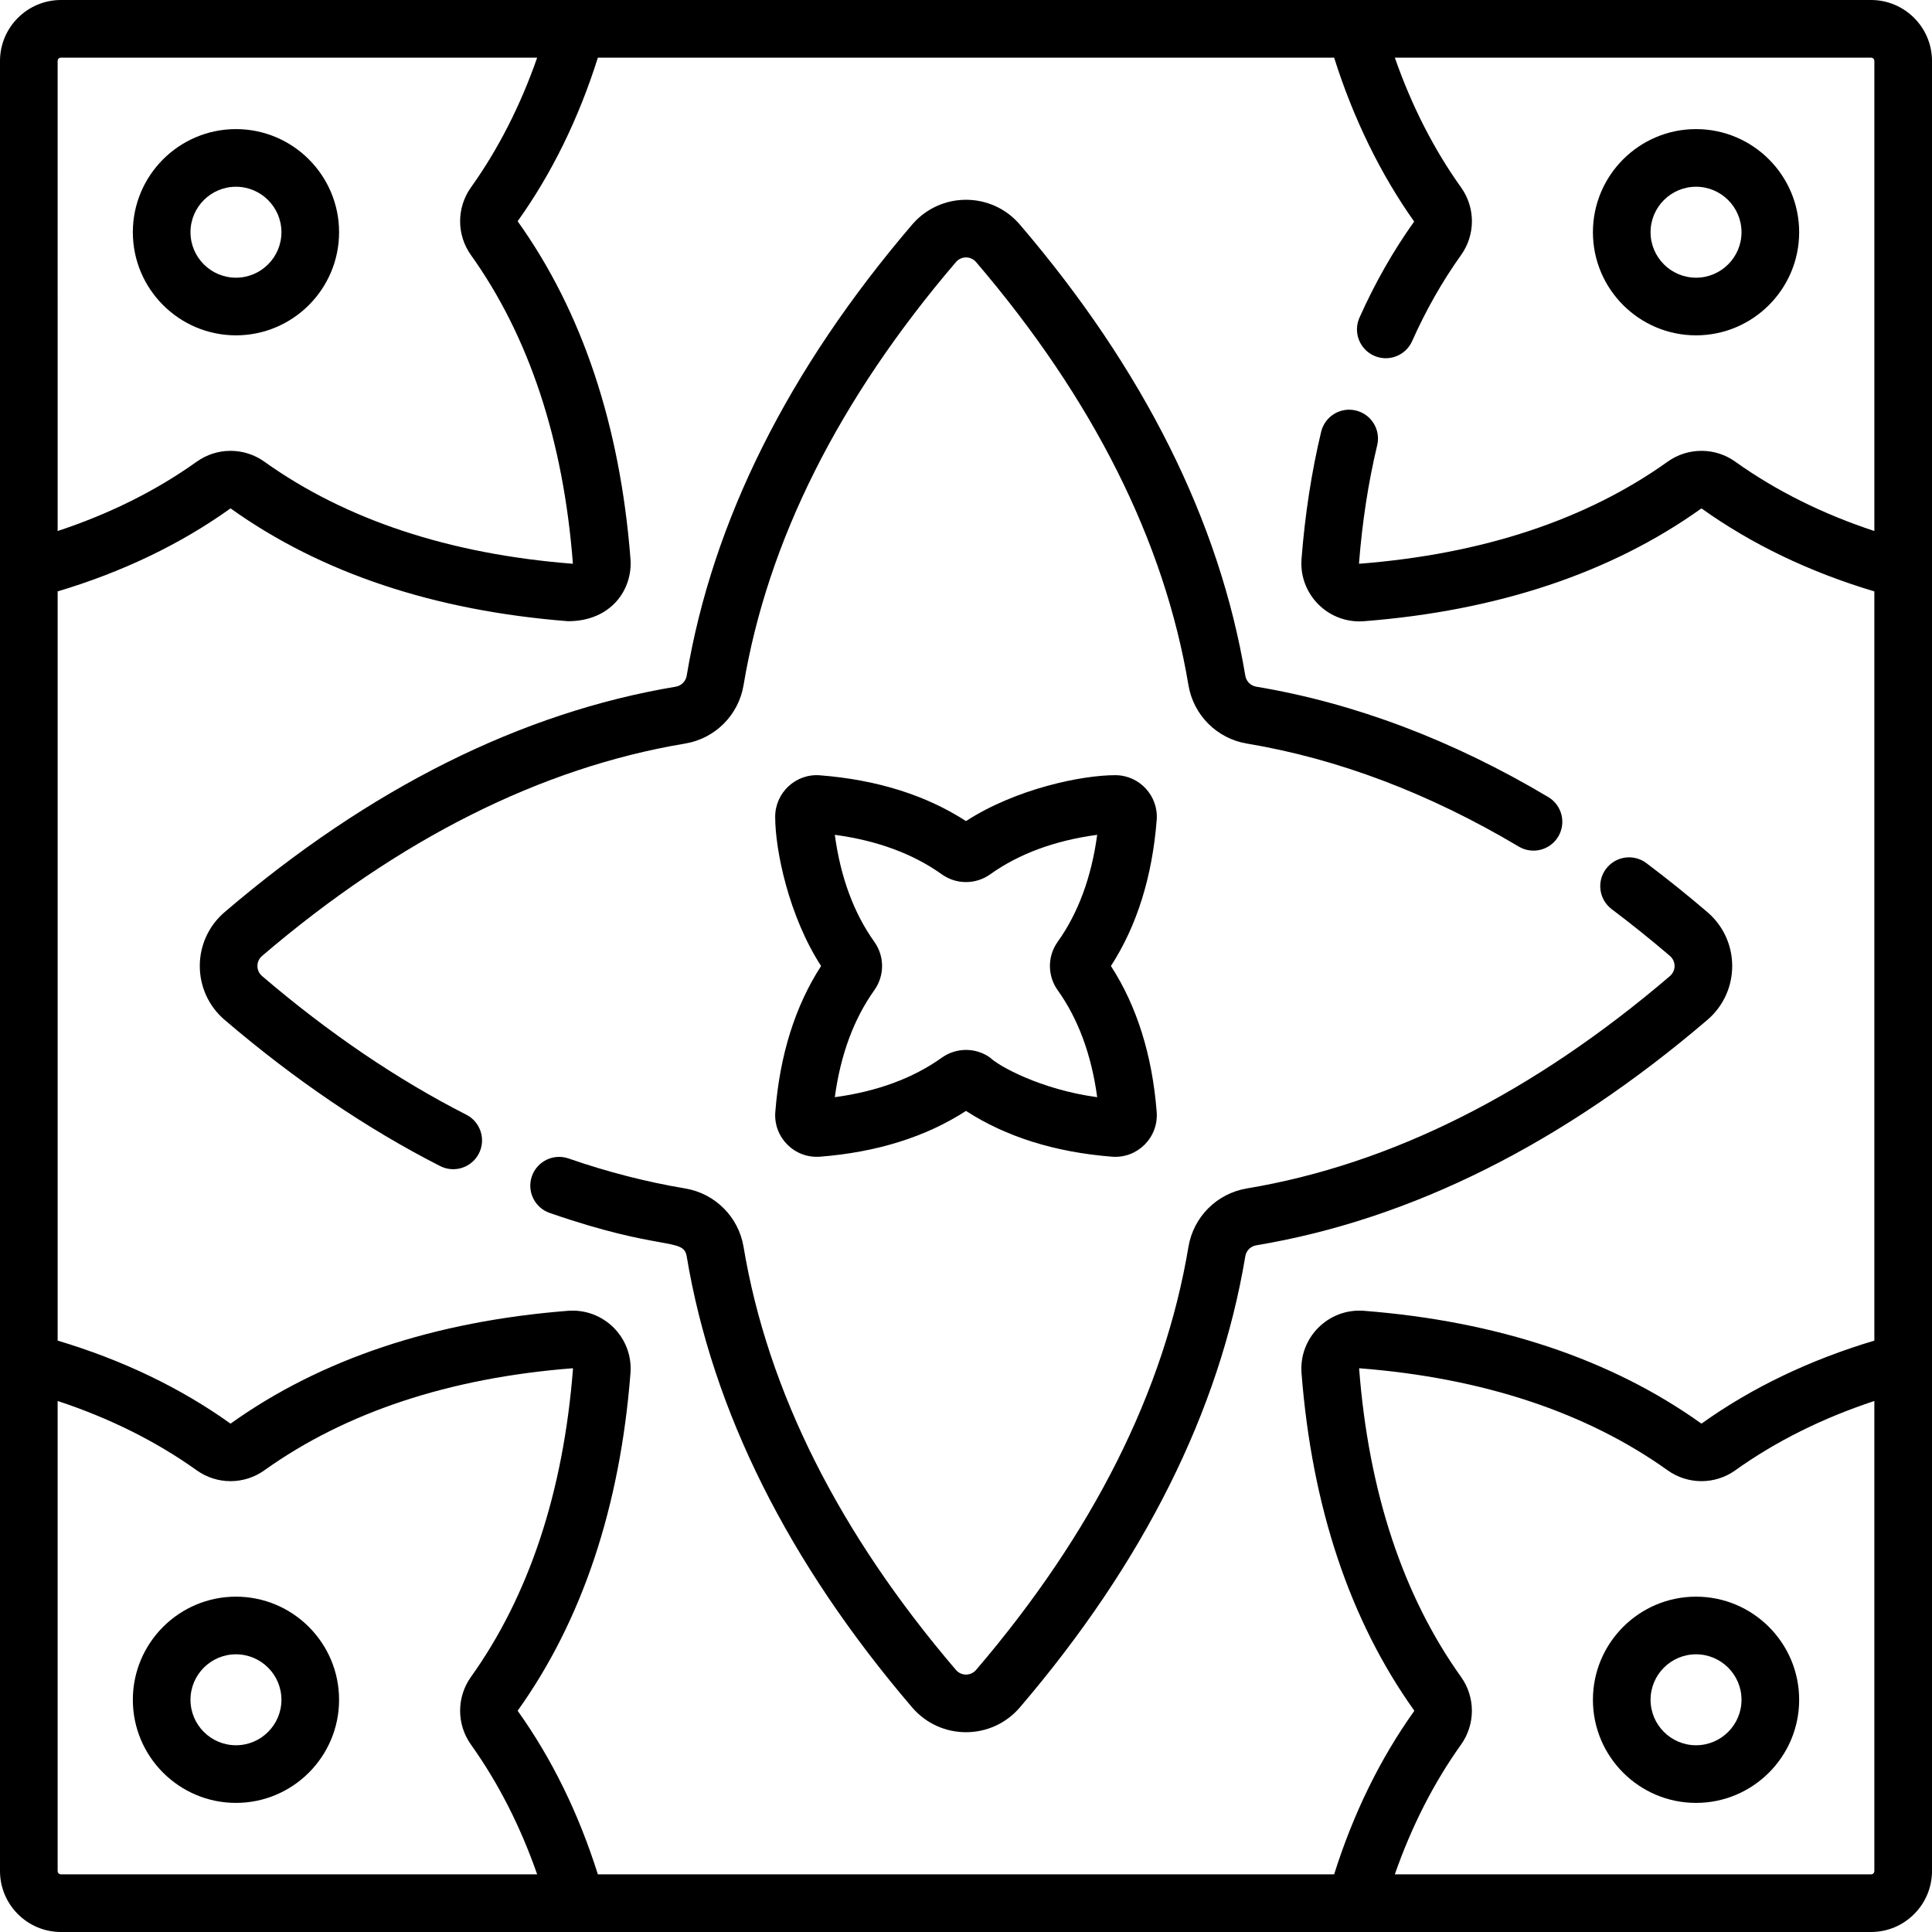
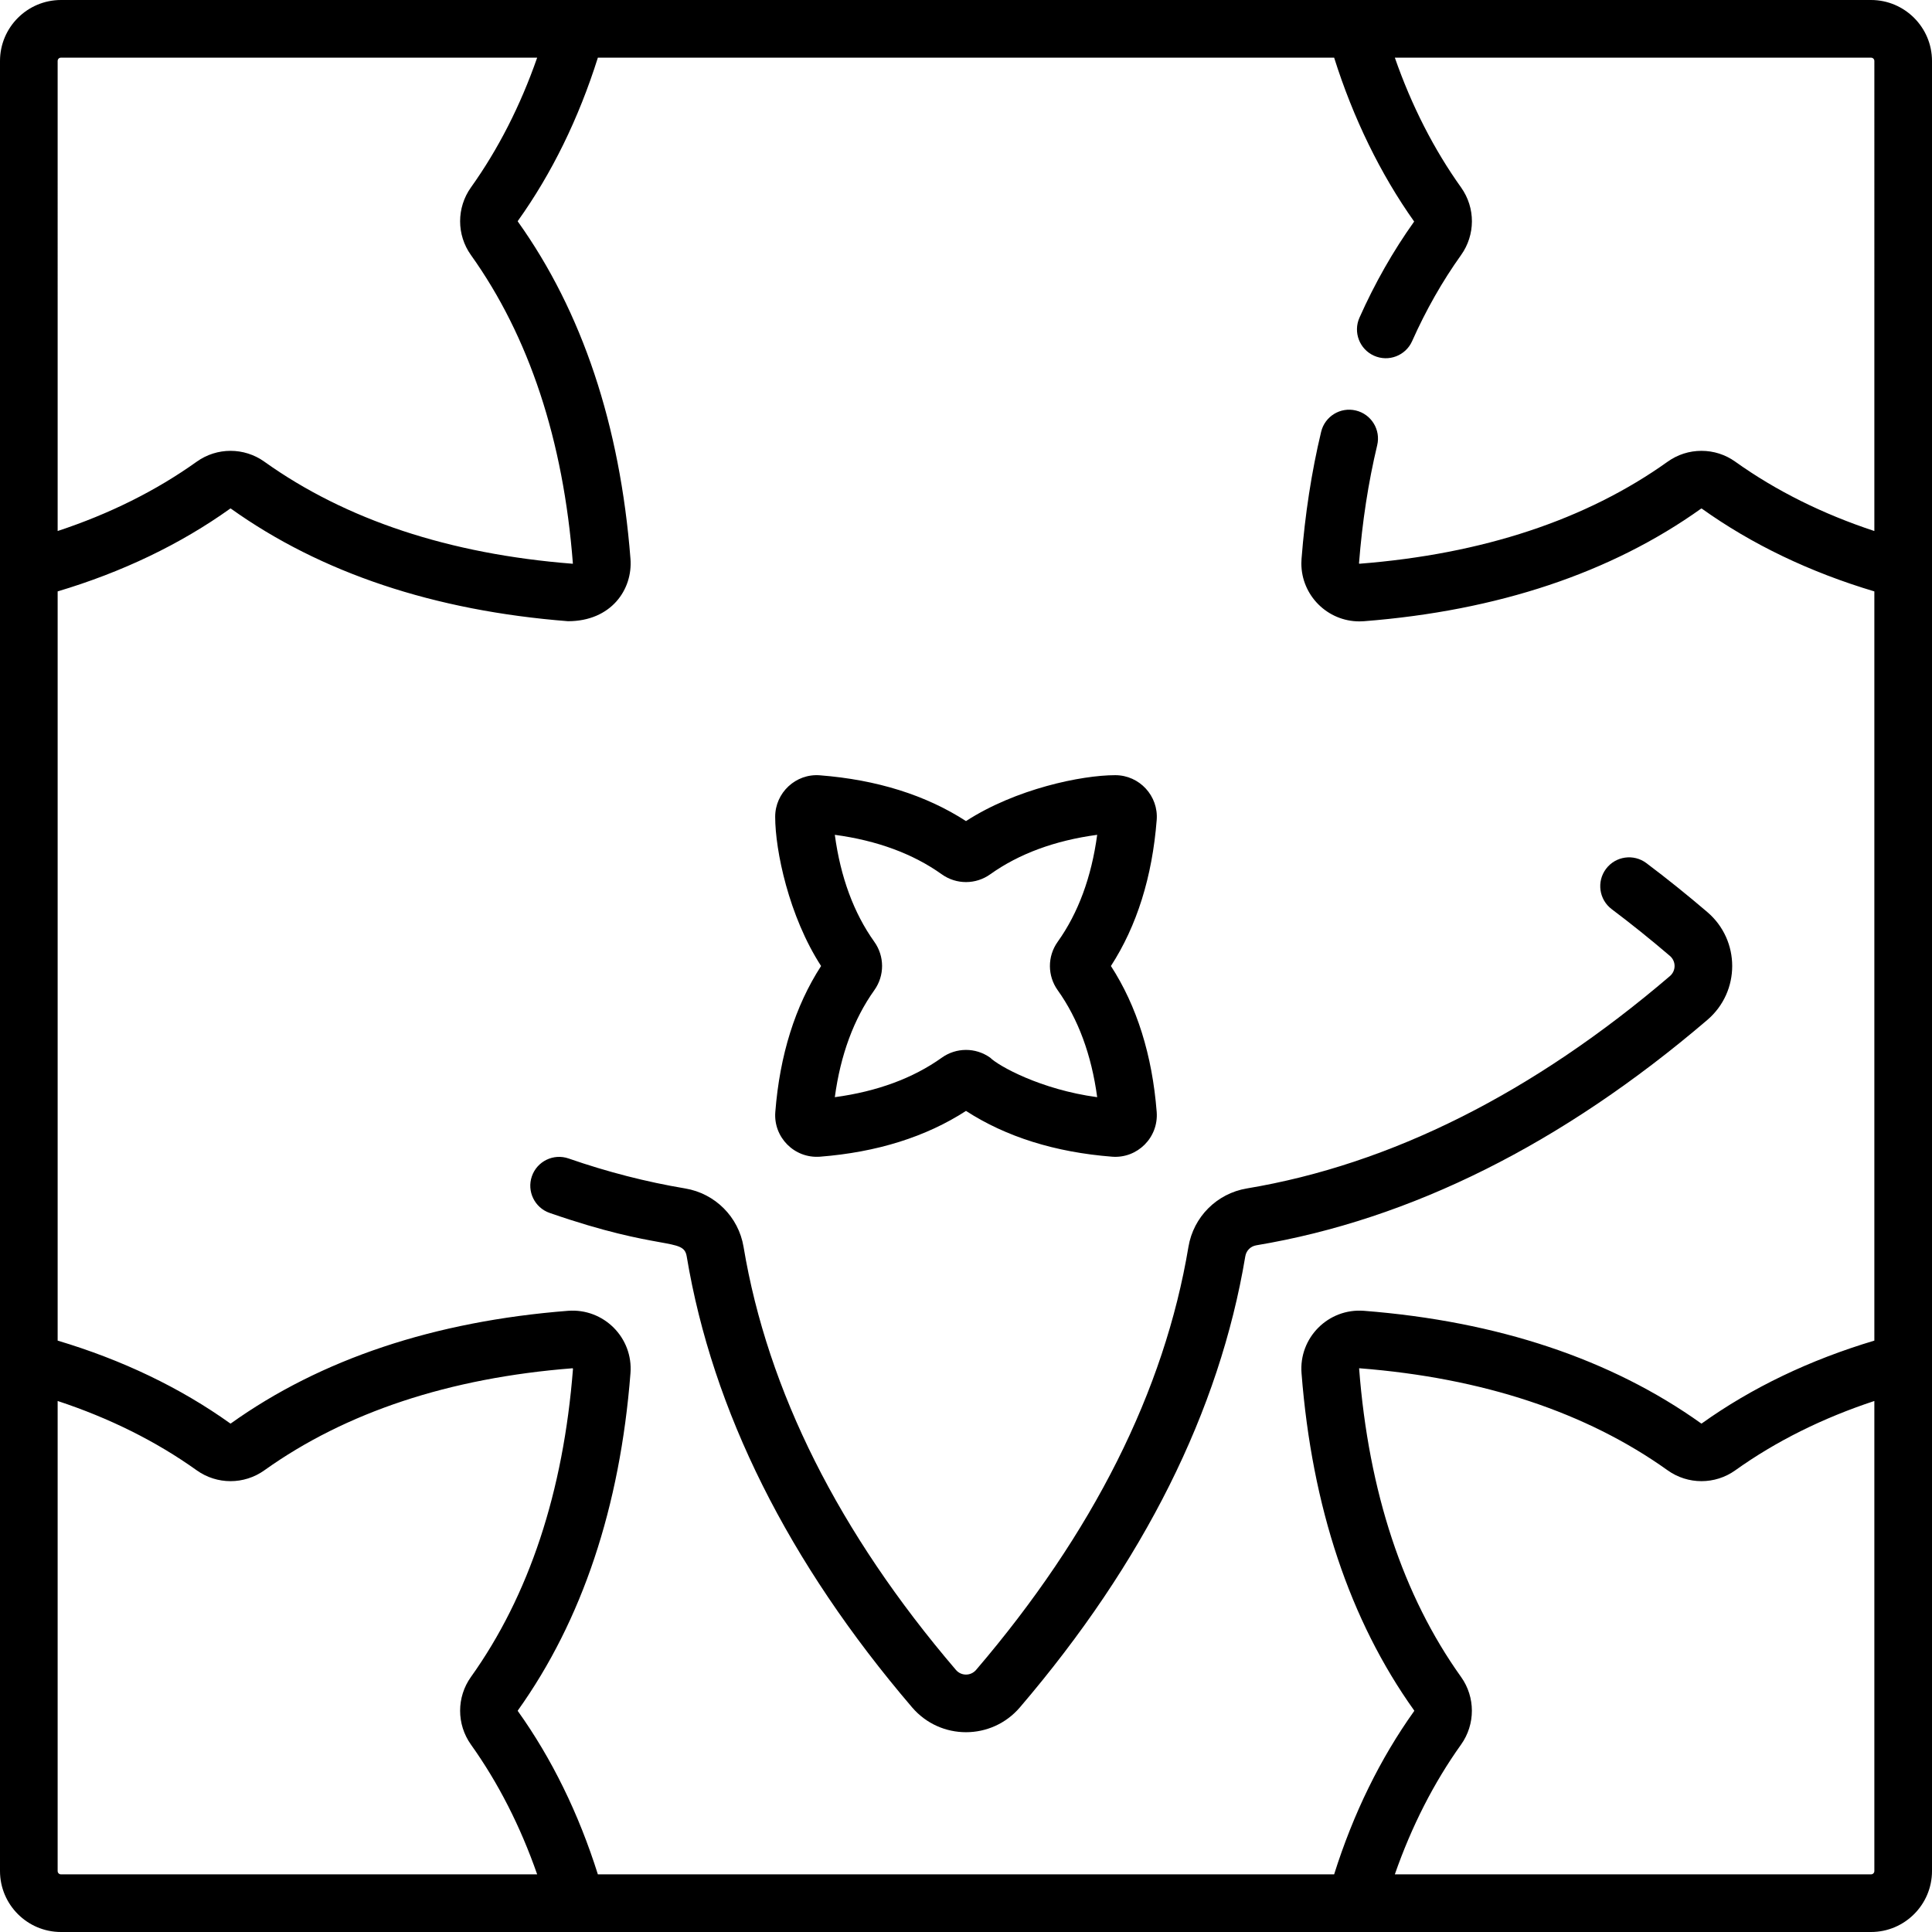
<svg xmlns="http://www.w3.org/2000/svg" id="Capa_1" enable-background="new 0 0 502.74 502.74" height="512" viewBox="0 0 502.74 502.74" width="512">
  <path d="m419.404 236.588c5.051 3.8 10.143 7.89 15.133 12.156 1.624 1.389 1.626 3.862 0 5.252-35.573 30.416-72.613 49.008-110.09 55.259-7.788 1.299-13.894 7.404-15.192 15.192-6.251 37.477-24.843 74.517-55.259 110.09-1.389 1.624-3.862 1.626-5.252 0-30.416-35.573-49.008-72.613-55.258-110.089-1.299-7.788-7.404-13.894-15.193-15.193-10.075-1.682-20.283-4.306-30.339-7.8-3.916-1.355-8.187.711-9.547 4.623-1.359 3.913.711 8.187 4.623 9.547 29.149 10.126 34.829 6.311 35.66 11.29 6.705 40.205 26.439 79.694 58.653 117.371 7.381 8.627 20.682 8.616 28.053-.001 32.214-37.676 51.948-77.165 58.653-117.369.249-1.492 1.374-2.617 2.865-2.866 40.205-6.705 79.694-26.439 117.371-58.653 8.626-7.38 8.617-20.681-.002-28.054-5.227-4.468-10.563-8.755-15.862-12.741-3.31-2.491-8.013-1.826-10.502 1.484s-1.825 8.012 1.485 10.502z" />
-   <path d="m324.05 175.825c-6.706-40.206-26.439-79.694-58.652-117.368-7.377-8.63-20.683-8.618-28.054-.001-32.214 37.675-51.947 77.163-58.654 117.369-.244 1.469-1.396 2.62-2.864 2.865-40.206 6.706-79.694 26.439-117.368 58.652-8.63 7.377-8.618 20.683-.001 28.054 18.194 15.558 37.061 28.354 56.075 38.036 3.703 1.883 8.212.402 10.087-3.28 1.879-3.691.41-8.207-3.28-10.087-17.962-9.145-35.838-21.28-53.134-36.069-1.624-1.389-1.626-3.862 0-5.252 35.572-30.416 72.611-49.008 110.088-55.258 7.789-1.299 13.896-7.405 15.193-15.193 6.251-37.478 24.843-74.517 55.259-110.089 1.389-1.624 3.862-1.626 5.252 0 30.416 35.572 49.008 72.611 55.259 110.089 1.3 7.789 7.405 13.895 15.193 15.192 23.718 3.955 47.524 12.976 70.757 26.81 3.558 2.117 8.161.952 10.281-2.607 2.119-3.559.952-8.162-2.607-10.281-24.841-14.792-50.398-24.453-75.964-28.717-1.47-.245-2.621-1.396-2.866-2.865z" />
  <path d="m486.87 0c-11.864 0-466.083 0-471 0-8.751 0-15.87 7.119-15.87 15.87v471c0 8.751 7.119 15.87 15.87 15.87h471c8.751 0 15.87-7.119 15.87-15.87 0-36.86 0-456.541 0-471 0-8.751-7.119-15.87-15.87-15.87zm-471.87 15.87c0-.488.382-.87.87-.87h123.911c-4.369 12.52-10.147 23.847-17.241 33.781-3.749 5.268-3.746 12.336.007 17.587 15.123 21.178 24.058 48.16 26.529 80.29-.035.036-.058.04-.109.034-32.042-2.508-59.016-11.442-80.177-26.555-5.264-3.759-12.337-3.762-17.601.001-10.553 7.54-22.692 13.59-36.189 18.042zm.87 471.87c-.488 0-.87-.382-.87-.87v-122.31c13.497 4.452 25.638 10.502 36.19 18.043 5.264 3.762 12.337 3.761 17.599.001 21.163-15.114 48.142-24.049 80.177-26.556.052.001.074 0 .137.129-2.498 32.033-11.433 59.016-26.554 80.193-3.755 5.253-3.758 12.321-.002 17.599 7.088 9.927 12.865 21.253 17.234 33.771zm471.87-.87c0 .488-.382.87-.87.87h-123.911c4.369-12.52 10.147-23.847 17.241-33.781 3.749-5.268 3.746-12.336-.007-17.587-15.123-21.178-24.058-48.16-26.529-80.29.036-.034.061-.037.102-.034 32.044 2.507 59.022 11.441 80.185 26.555 5.263 3.759 12.336 3.762 17.601-.001 10.553-7.54 22.692-13.59 36.189-18.042v122.31zm0-348.689c-13.497-4.452-25.637-10.502-36.19-18.043-2.584-1.847-5.627-2.822-8.801-2.822-3.172 0-6.215.976-8.798 2.821-21.163 15.114-48.142 24.049-80.203 26.557-.073 0-.112-.063-.11-.13.839-10.758 2.431-21.089 4.731-30.706.964-4.028-1.521-8.075-5.549-9.039-4.036-.97-8.076 1.521-9.039 5.549-2.483 10.378-4.198 21.491-5.1 33.052-.03.397-.046.789-.046 1.179 0 8.324 6.779 15.096 15.112 15.096.391 0 .784-.016 1.188-.046 34.802-2.724 64.319-12.583 87.732-29.304.001 0 .161-.001.162-.002 13.009 9.297 28.098 16.528 44.91 21.55v194.957c-16.812 5.023-31.901 12.253-44.909 21.549-.053.037-.108.038-.163-.001-23.413-16.721-52.931-26.58-87.741-29.304-9.301-.716-16.974 7.035-16.244 16.25 2.714 34.794 12.573 64.316 29.306 87.748.023.034.05.089-.002.161-8.848 12.39-15.834 26.665-20.822 42.488h-191.588c-4.987-15.823-11.973-30.097-20.815-42.479-.059-.081-.032-.136-.009-.17.001 0 .002-.001.002-.002 16.73-23.43 26.59-52.952 29.303-87.736.734-9.264-6.972-16.97-16.252-16.26-34.802 2.724-64.319 12.583-87.733 29.305-.053.037-.11.036-.161.001-13.009-9.297-28.098-16.527-44.91-21.55v-194.958c16.812-5.023 31.901-12.253 44.909-21.549.053-.037.108-.038.163.001 23.413 16.721 52.931 26.58 87.732 29.304 11.237 0 16.885-8.266 16.253-16.25-2.714-34.794-12.573-64.316-29.306-87.748-.023-.034-.05-.089.002-.161 8.848-12.39 15.834-26.665 20.822-42.488h191.589c4.95 15.706 12.068 30.317 20.825 42.649-.001 0-.001.001-.002.001-5.446 7.623-10.234 16.038-14.232 25.012-1.686 3.784.015 8.218 3.798 9.903 3.783 1.687 8.219-.015 9.903-3.798 3.59-8.057 7.875-15.593 12.735-22.396 3.717-5.201 3.816-12.246.002-17.601-7.088-9.927-12.865-21.253-17.234-33.771h123.91c.488 0 .87.382.87.87z" />
  <path d="m290.205 201.715c-8.767 0-25.879 3.559-38.835 11.945-10.43-6.751-23.191-10.755-37.995-11.912-6.309-.509-11.66 4.543-11.66 10.787 0 8.767 3.559 25.879 11.945 38.835-6.751 10.43-10.755 23.191-11.912 37.995-.521 6.52 4.91 12.133 11.637 11.627 14.793-1.157 27.556-5.161 37.985-11.912 10.43 6.751 23.191 10.755 37.995 11.912 6.555.522 12.13-4.94 11.627-11.637-1.157-14.793-5.161-27.556-11.912-37.985 6.751-10.43 10.755-23.191 11.912-37.995.497-6.225-4.451-11.66-10.787-11.66zm-14.978 55.951c5.348 7.49 8.797 16.841 10.279 27.84-14.731-1.987-25.717-8.156-27.844-10.282-3.814-2.719-8.858-2.661-12.588.003-7.49 5.348-16.841 8.797-27.84 10.279 1.484-11.005 4.934-20.353 10.282-27.844 2.719-3.814 2.661-8.858-.003-12.588-5.348-7.49-8.797-16.841-10.279-27.84 11.005 1.484 20.353 4.934 27.844 10.282 3.814 2.719 8.858 2.661 12.588-.003 7.49-5.348 16.841-8.797 27.84-10.279-1.484 11.005-4.934 20.353-10.282 27.844-2.719 3.814-2.662 8.858.003 12.588z" />
-   <path d="m88.234 60.428c0-14.796-12.037-26.833-26.833-26.833s-26.833 12.037-26.833 26.833 12.037 26.833 26.833 26.833 26.833-12.037 26.833-26.833zm-38.666 0c0-6.524 5.309-11.833 11.833-11.833s11.833 5.309 11.833 11.833-5.309 11.833-11.833 11.833-11.833-5.309-11.833-11.833z" />
-   <path d="m441.339 33.595c-14.796 0-26.833 12.037-26.833 26.833s12.037 26.833 26.833 26.833 26.833-12.037 26.833-26.833-12.037-26.833-26.833-26.833zm0 38.666c-6.524 0-11.833-5.309-11.833-11.833s5.309-11.833 11.833-11.833 11.833 5.309 11.833 11.833-5.309 11.833-11.833 11.833z" />
-   <path d="m61.401 415.479c-14.796 0-26.833 12.037-26.833 26.833s12.037 26.833 26.833 26.833 26.833-12.037 26.833-26.833-12.037-26.833-26.833-26.833zm0 38.667c-6.524 0-11.833-5.309-11.833-11.833s5.309-11.833 11.833-11.833 11.833 5.309 11.833 11.833-5.308 11.833-11.833 11.833z" />
-   <path d="m414.506 442.313c0 14.796 12.037 26.833 26.833 26.833s26.833-12.037 26.833-26.833-12.037-26.833-26.833-26.833-26.833 12.037-26.833 26.833zm38.666 0c0 6.524-5.309 11.833-11.833 11.833s-11.833-5.309-11.833-11.833 5.309-11.833 11.833-11.833 11.833 5.308 11.833 11.833z" />
</svg>